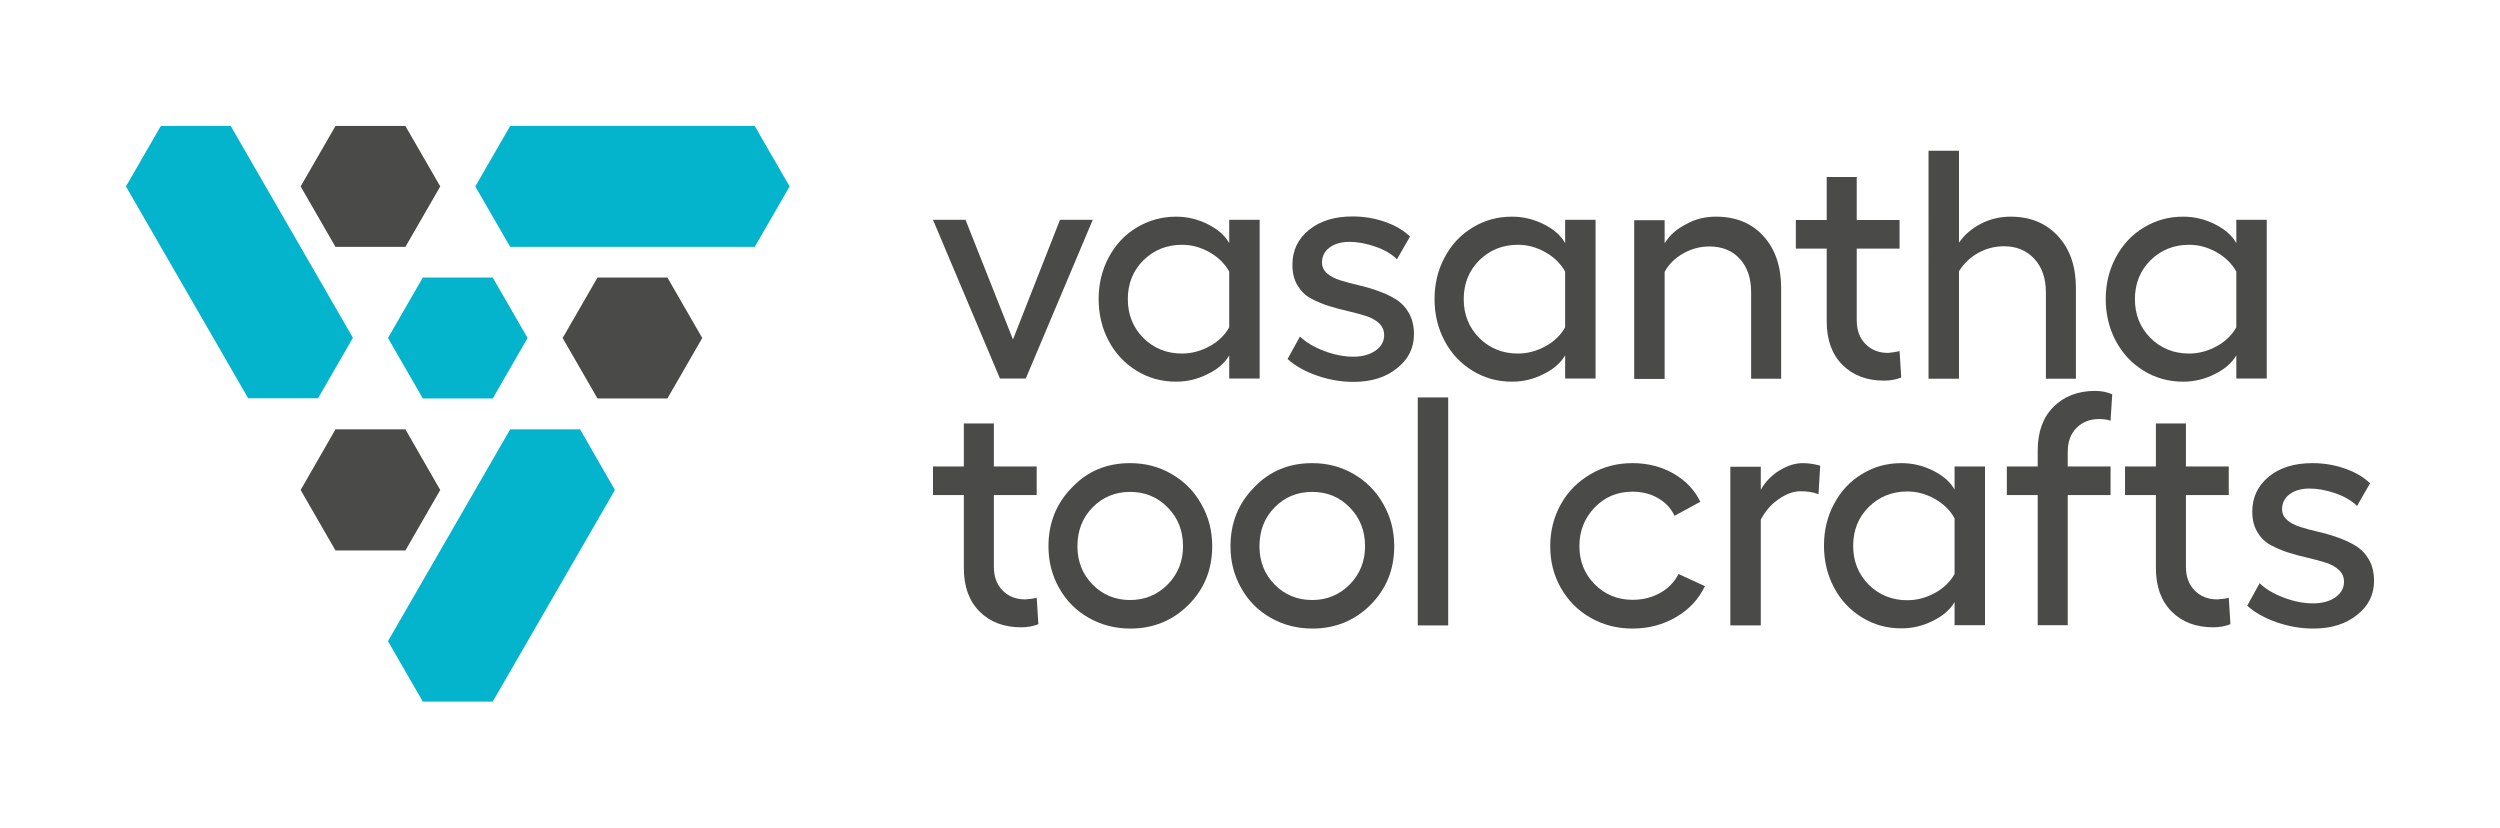
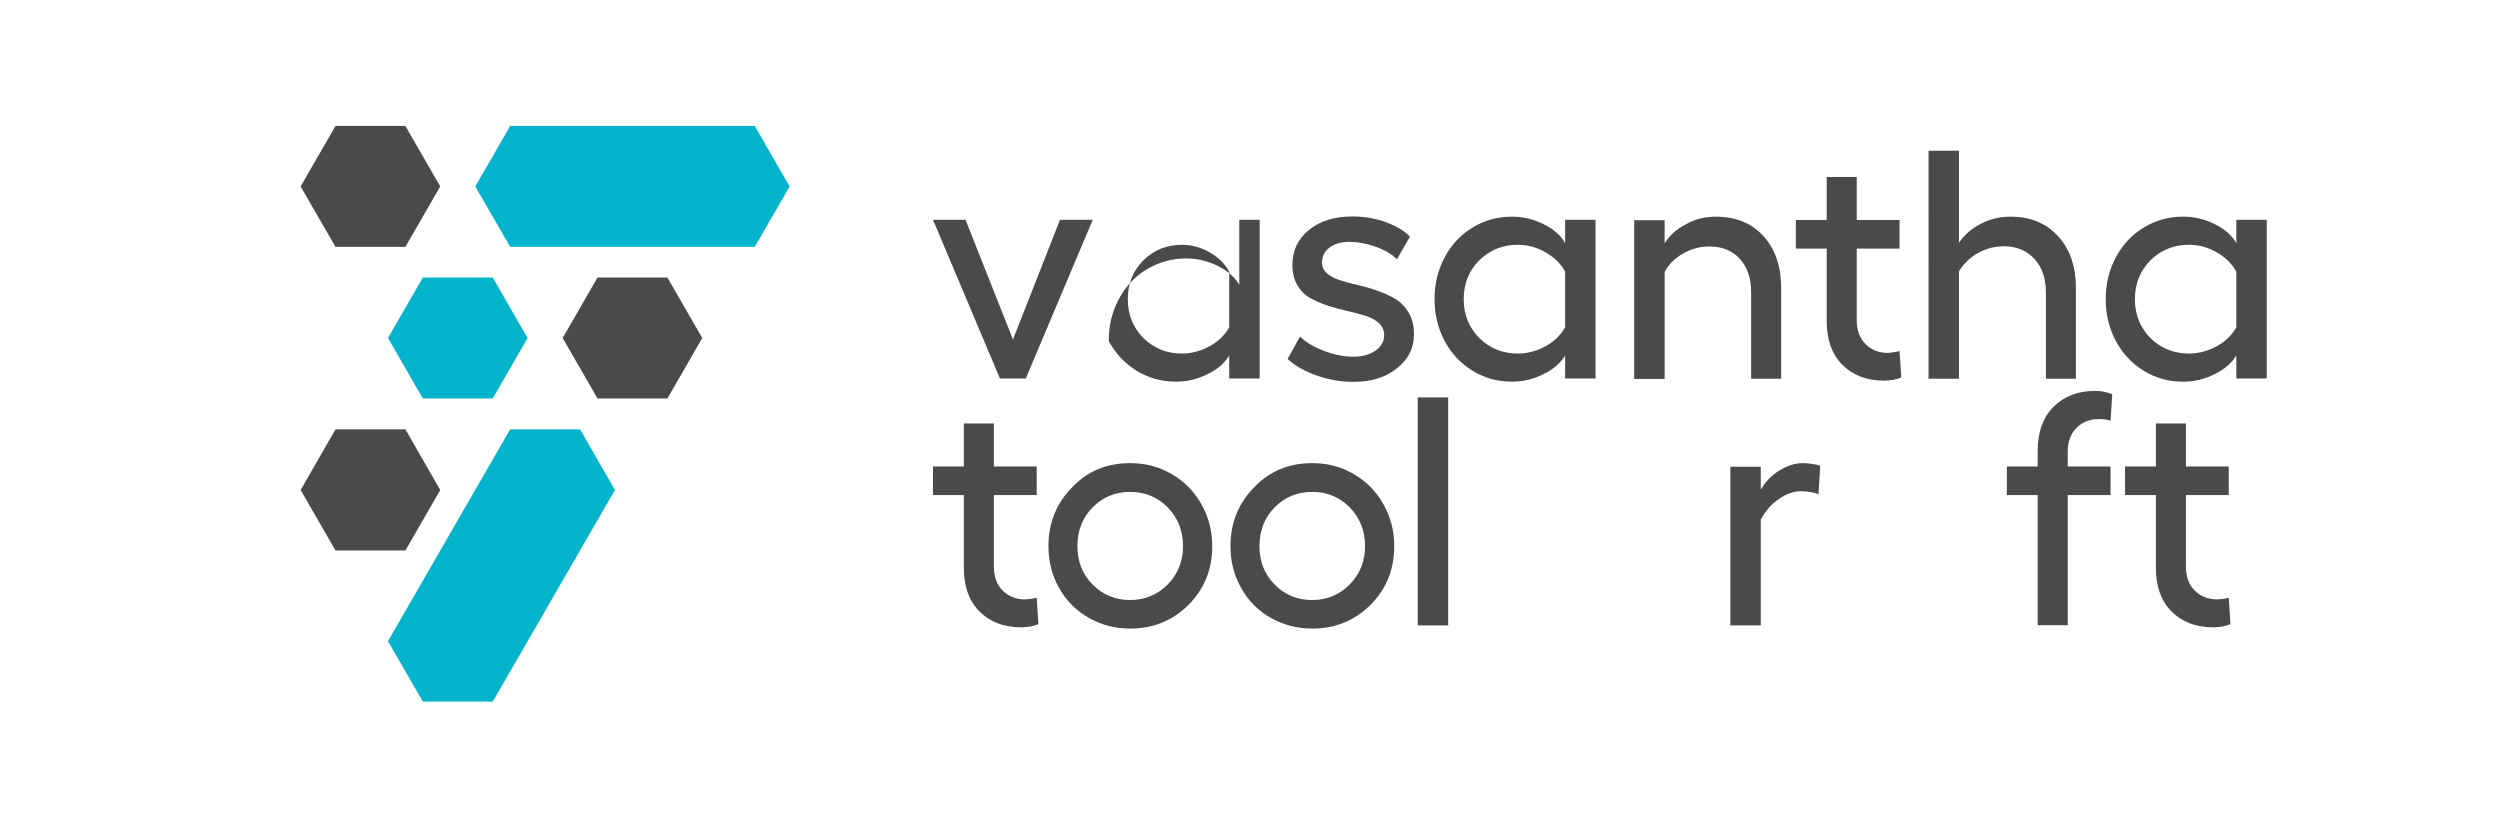
<svg xmlns="http://www.w3.org/2000/svg" version="1.1" id="Ebene_1" x="0px" y="0px" viewBox="0 0 1190.8 394.2" style="enable-background:new 0 0 1190.8 394.2;" xml:space="preserve">
  <style type="text/css">
	.st0{fill:#4A4A49;}
	.st1{fill:#04B4CC;}
</style>
  <g>
    <path class="st0" d="M493.8,284.7l0.8,12.6c-2.4,1-5.2,1.5-8.2,1.5c-8.2,0-14.8-2.5-19.8-7.5s-7.5-11.9-7.5-20.7v-34.8h-14.7v-13.6   h14.7v-20.5h14.3v20.5h20.4v13.6h-20.4v34.1c0,4.8,1.4,8.6,4.2,11.4c2.8,2.8,6.3,4.2,10.7,4.2C490.2,285.4,492.1,285.2,493.8,284.7   z" />
    <path class="st0" d="M538.3,220.6c7.2,0,13.8,1.7,19.8,5.2s10.7,8.2,14.1,14.3c3.5,6.1,5.2,12.7,5.2,20.1   c0,11.1-3.8,20.4-11.3,27.9s-16.8,11.3-27.7,11.3c-7.2,0-13.8-1.7-19.8-5.1c-6-3.4-10.7-8.1-14.1-14.2c-3.4-6-5.1-12.6-5.1-19.9   c0-11.2,3.8-20.5,11.3-28.1C518,224.4,527.2,220.6,538.3,220.6z M538.3,234.3c-7.1,0-13.1,2.5-17.9,7.4s-7.2,11.1-7.2,18.5   c0,7.2,2.4,13.3,7.2,18.2c4.8,4.9,10.8,7.4,17.9,7.4c7.1,0,13-2.5,17.9-7.4c4.8-4.9,7.3-11,7.3-18.2c0-7.4-2.4-13.5-7.3-18.5   C551.3,236.7,545.3,234.3,538.3,234.3z" />
    <path class="st0" d="M625,220.6c7.2,0,13.8,1.7,19.8,5.2s10.7,8.2,14.1,14.3c3.5,6.1,5.2,12.7,5.2,20.1c0,11.1-3.8,20.4-11.3,27.9   s-16.8,11.3-27.7,11.3c-7.2,0-13.8-1.7-19.8-5.1c-6-3.4-10.7-8.1-14.1-14.2c-3.4-6-5.1-12.6-5.1-19.9c0-11.2,3.8-20.5,11.3-28.1   C604.7,224.4,614,220.6,625,220.6z M625,234.3c-7.1,0-13.1,2.5-17.9,7.4c-4.8,4.9-7.2,11.1-7.2,18.5c0,7.2,2.4,13.3,7.2,18.2   s10.8,7.4,17.9,7.4s13-2.5,17.9-7.4c4.8-4.9,7.3-11,7.3-18.2c0-7.4-2.4-13.5-7.3-18.5C638,236.7,632.1,234.3,625,234.3z" />
    <path class="st0" d="M689.8,189.3v108.6h-14.5V189.3H689.8z" />
-     <path class="st0" d="M812.1,279.2c-3,6.2-7.5,11.1-13.7,14.7c-6.1,3.6-13.1,5.5-20.8,5.5c-7.3,0-13.9-1.7-19.9-5.1   s-10.7-8.1-14.2-14.2c-3.4-6-5.1-12.6-5.1-19.9s1.7-14,5.1-20.1s8.2-10.8,14.2-14.3s12.6-5.2,19.9-5.2s13.8,1.7,19.6,5   c5.8,3.4,10,7.8,12.7,13.4l-12.3,6.7c-1.6-3.5-4.2-6.3-7.8-8.4c-3.6-2.1-7.7-3.1-12.2-3.1c-7.2,0-13.2,2.5-18,7.5   s-7.3,11.1-7.3,18.4c0,7.2,2.4,13.3,7.3,18.2c4.8,4.9,10.9,7.4,18,7.4c4.9,0,9.3-1.1,13.2-3.3c3.9-2.2,6.8-5.2,8.7-9L812.1,279.2z" />
    <path class="st0" d="M858.7,220.6c2.6,0,5.4,0.4,8.3,1.2l-0.8,13.6c-2.6-1-5.5-1.4-8.6-1.4c-3.3,0-6.7,1.2-10.3,3.7   c-3.6,2.4-6.4,5.7-8.6,9.8v50.4h-14.5v-75.6h14.5v11c2.1-3.7,5-6.8,8.7-9.1C851.3,221.8,855,220.6,858.7,220.6z" />
-     <path class="st0" d="M931,222.2h14.5v75.6H931v-11c-2.1,3.6-5.6,6.6-10.3,8.9c-4.7,2.4-9.7,3.6-15,3.6c-6.9,0-13.1-1.7-18.8-5.2   s-10.1-8.2-13.3-14.2s-4.8-12.7-4.8-20c0-7.3,1.6-13.9,4.8-19.9s7.6-10.8,13.3-14.2c5.7-3.5,11.9-5.2,18.8-5.2   c5.3,0,10.3,1.2,15.1,3.6c4.8,2.4,8.2,5.4,10.2,9V222.2L931,222.2z M908.5,285.9c4.6,0,9-1.2,13.2-3.5c4.2-2.3,7.3-5.4,9.3-9v-26.5   c-2-3.7-5.1-6.8-9.3-9.2s-8.6-3.6-13.2-3.6c-7.3,0-13.4,2.5-18.4,7.4c-4.9,4.9-7.4,11.1-7.4,18.5c0,7.4,2.5,13.5,7.4,18.5   C895.1,283.4,901.2,285.9,908.5,285.9z" />
    <path class="st0" d="M999.8,199.6c-4.3,0-7.9,1.4-10.7,4.2s-4.2,6.6-4.2,11.4v7h20.4v13.6h-20.4v62h-14.3v-62h-14.7v-13.6h14.7   v-7.6c0-8.8,2.5-15.8,7.5-20.8s11.6-7.6,19.8-7.6c2.9,0,5.6,0.5,8.2,1.6l-0.8,12.6C1003.7,199.8,1001.9,199.6,999.8,199.6z" />
    <path class="st0" d="M1061.6,284.7l0.8,12.6c-2.4,1-5.2,1.5-8.2,1.5c-8.2,0-14.8-2.5-19.8-7.5s-7.5-11.9-7.5-20.7v-34.8h-14.7   v-13.6h14.7v-20.5h14.3v20.5h20.4v13.6h-20.4v34.1c0,4.8,1.4,8.6,4.2,11.4c2.8,2.8,6.3,4.2,10.7,4.2   C1058.1,285.4,1060,285.2,1061.6,284.7z" />
-     <path class="st0" d="M1101.9,299.4c-5.9,0-11.7-1-17.5-3c-5.7-2-10.4-4.6-14-7.9l5.9-10.7c2.9,2.8,6.8,5.1,11.6,6.9   c4.8,1.8,9.4,2.7,13.9,2.7c4.3,0,7.9-1,10.6-2.9s4.1-4.4,4.1-7.3c0-2.3-0.8-4.2-2.4-5.7s-3.7-2.7-6.3-3.5c-2.6-0.8-5.4-1.6-8.5-2.3   c-3.1-0.7-6.2-1.5-9.3-2.5c-3.1-1-5.9-2.2-8.5-3.6c-2.6-1.4-4.7-3.5-6.3-6.2c-1.6-2.7-2.4-5.9-2.4-9.7c0-6.9,2.7-12.4,7.9-16.7   c5.3-4.3,12.2-6.4,20.7-6.4c5.3,0,10.4,0.8,15.3,2.5s9,4,12.2,7.1l-6.2,10.8c-2.6-2.6-6.1-4.6-10.5-6.1s-8.4-2.2-12.1-2.2   c-3.9,0-7.1,0.9-9.5,2.7s-3.6,4.2-3.6,7.1c0,2.1,0.8,3.8,2.4,5.2s3.7,2.5,6.3,3.3c2.6,0.8,5.4,1.6,8.5,2.3s6.2,1.6,9.3,2.7   c3.1,1.1,6,2.4,8.6,4s4.7,3.8,6.3,6.6c1.6,2.8,2.4,6.2,2.4,10.1c0,6.6-2.7,12-8.1,16.2C1117.4,297.2,1110.4,299.4,1101.9,299.4z" />
  </g>
  <g>
    <path class="st0" d="M520.5,104.7l-31.9,75.6h-12.3l-31.9-75.6h15.5l22.6,57l22.4-57C504.9,104.7,520.5,104.7,520.5,104.7z" />
-     <path class="st0" d="M585.5,104.7H600v75.6h-14.5v-11c-2.1,3.6-5.5,6.6-10.3,8.9c-4.7,2.4-9.7,3.6-15,3.6c-6.9,0-13.1-1.7-18.8-5.2   c-5.7-3.5-10.1-8.2-13.3-14.2c-3.2-6-4.8-12.7-4.8-19.9c0-7.3,1.6-13.9,4.8-19.9c3.2-6,7.6-10.8,13.3-14.2   c5.7-3.4,11.9-5.2,18.8-5.2c5.3,0,10.3,1.2,15.1,3.6c4.8,2.4,8.2,5.4,10.2,9V104.7z M563,168.4c4.6,0,9-1.2,13.2-3.5s7.3-5.4,9.3-9   v-26.5c-2-3.7-5.1-6.8-9.3-9.2s-8.6-3.6-13.2-3.6c-7.3,0-13.4,2.5-18.4,7.4c-4.9,4.9-7.4,11.1-7.4,18.5c0,7.4,2.5,13.5,7.4,18.5   C549.6,165.9,555.7,168.4,563,168.4z" />
+     <path class="st0" d="M585.5,104.7H600v75.6h-14.5v-11c-2.1,3.6-5.5,6.6-10.3,8.9c-4.7,2.4-9.7,3.6-15,3.6c-6.9,0-13.1-1.7-18.8-5.2   c-5.7-3.5-10.1-8.2-13.3-14.2c0-7.3,1.6-13.9,4.8-19.9c3.2-6,7.6-10.8,13.3-14.2   c5.7-3.4,11.9-5.2,18.8-5.2c5.3,0,10.3,1.2,15.1,3.6c4.8,2.4,8.2,5.4,10.2,9V104.7z M563,168.4c4.6,0,9-1.2,13.2-3.5s7.3-5.4,9.3-9   v-26.5c-2-3.7-5.1-6.8-9.3-9.2s-8.6-3.6-13.2-3.6c-7.3,0-13.4,2.5-18.4,7.4c-4.9,4.9-7.4,11.1-7.4,18.5c0,7.4,2.5,13.5,7.4,18.5   C549.6,165.9,555.7,168.4,563,168.4z" />
    <path class="st0" d="M644.7,181.9c-5.9,0-11.7-1-17.4-3s-10.4-4.6-14-7.9l5.9-10.7c2.9,2.8,6.8,5.1,11.6,6.9s9.4,2.7,13.8,2.7   c4.3,0,7.9-1,10.6-2.9c2.7-1.9,4.1-4.4,4.1-7.3c0-2.3-0.8-4.2-2.4-5.7s-3.7-2.7-6.3-3.5s-5.4-1.6-8.5-2.3s-6.2-1.5-9.3-2.5   s-5.9-2.2-8.5-3.6c-2.6-1.4-4.7-3.5-6.3-6.2s-2.4-5.9-2.4-9.7c0-6.9,2.6-12.4,7.9-16.7c5.3-4.3,12.2-6.4,20.7-6.4   c5.3,0,10.4,0.8,15.3,2.5c4.9,1.7,9,4,12.1,7.1l-6.2,10.8c-2.6-2.6-6.1-4.6-10.5-6.1s-8.4-2.2-12.1-2.2c-3.9,0-7.1,0.9-9.5,2.7   c-2.4,1.8-3.6,4.2-3.6,7.1c0,2.1,0.8,3.8,2.4,5.2c1.6,1.4,3.7,2.5,6.3,3.3s5.4,1.6,8.5,2.3c3.1,0.7,6.2,1.6,9.3,2.7   c3.1,1.1,6,2.4,8.6,4c2.6,1.6,4.7,3.8,6.3,6.6c1.6,2.8,2.4,6.2,2.4,10.1c0,6.6-2.7,12-8.1,16.2   C660.2,179.7,653.2,181.9,644.7,181.9z" />
    <path class="st0" d="M745.5,104.7H760v75.6h-14.5v-11c-2.1,3.6-5.6,6.6-10.3,8.9c-4.7,2.4-9.7,3.6-15,3.6c-6.9,0-13.1-1.7-18.8-5.2   s-10.1-8.2-13.3-14.2s-4.8-12.7-4.8-19.9c0-7.3,1.6-13.9,4.8-19.9c3.2-6,7.6-10.8,13.3-14.2c5.7-3.5,11.9-5.2,18.8-5.2   c5.3,0,10.3,1.2,15.1,3.6c4.8,2.4,8.2,5.4,10.2,9V104.7L745.5,104.7z M723,168.4c4.6,0,9-1.2,13.2-3.5s7.3-5.4,9.3-9v-26.5   c-2-3.7-5.1-6.8-9.3-9.2s-8.6-3.6-13.2-3.6c-7.3,0-13.4,2.5-18.4,7.4c-4.9,4.9-7.4,11.1-7.4,18.5c0,7.4,2.5,13.5,7.4,18.5   C709.6,165.9,715.7,168.4,723,168.4z" />
    <path class="st0" d="M817.4,103.2c9.4,0,17,3.1,22.6,9.3c5.6,6.2,8.4,14.4,8.4,24.7v43.2h-14.3v-41.2c0-6.7-1.8-12-5.4-15.9   c-3.6-4-8.5-5.9-14.5-5.9c-4.4,0-8.5,1.1-12.4,3.3c-3.9,2.2-6.9,5.1-8.9,8.8v51h-14.5v-75.6h14.5v11c2.3-3.8,5.7-6.8,10.2-9.1   C807.5,104.3,812.3,103.2,817.4,103.2z" />
    <path class="st0" d="M904.8,167.2l0.8,12.6c-2.4,1-5.1,1.5-8.2,1.5c-8.2,0-14.8-2.5-19.8-7.5s-7.5-11.9-7.5-20.7v-34.7h-14.7v-13.6   h14.7V84.3h14.3v20.5h20.4v13.6h-20.4v34.1c0,4.8,1.4,8.6,4.2,11.4s6.3,4.2,10.7,4.2C901.2,167.9,903.1,167.7,904.8,167.2z" />
    <path class="st0" d="M957.7,103.2c9.4,0,16.9,3.1,22.6,9.3c5.7,6.2,8.5,14.4,8.5,24.7v43.2h-14.3v-41.2c0-6.6-1.8-11.9-5.5-15.9   s-8.5-6-14.5-6c-4.4,0-8.5,1.1-12.3,3.2c-3.8,2.1-6.8,5.1-9.1,8.7v51.2h-14.5V71.8h14.5v43.8c2.5-3.7,6-6.7,10.4-9   C947.9,104.3,952.7,103.2,957.7,103.2z" />
    <path class="st0" d="M1065.2,104.7h14.5v75.6h-14.5v-11c-2.1,3.6-5.6,6.6-10.3,8.9c-4.7,2.4-9.7,3.6-15,3.6   c-6.9,0-13.1-1.7-18.8-5.2s-10.1-8.2-13.3-14.2s-4.8-12.7-4.8-19.9c0-7.3,1.6-13.9,4.8-19.9c3.2-6,7.6-10.8,13.3-14.2   c5.7-3.5,11.9-5.2,18.8-5.2c5.3,0,10.3,1.2,15.1,3.6c4.8,2.4,8.2,5.4,10.2,9V104.7L1065.2,104.7z M1042.7,168.4   c4.6,0,9-1.2,13.2-3.5c4.2-2.3,7.3-5.4,9.3-9v-26.5c-2-3.7-5.1-6.8-9.3-9.2c-4.2-2.4-8.6-3.6-13.2-3.6c-7.3,0-13.4,2.5-18.4,7.4   c-4.9,4.9-7.4,11.1-7.4,18.5c0,7.4,2.5,13.5,7.4,18.5C1029.3,165.9,1035.4,168.4,1042.7,168.4z" />
  </g>
  <g>
    <polygon class="st0" points="193.1,262.2 209.7,233.4 193.1,204.5 159.8,204.5 143.2,233.4 159.8,262.2  " />
    <polygon class="st0" points="317.9,189.8 334.5,161 317.9,132.2 284.6,132.2 268,161 284.6,189.8  " />
    <polygon class="st0" points="193.1,117.6 209.7,88.8 193.1,60 159.8,60 143.2,88.8 159.8,117.6  " />
    <polygon class="st1" points="234.7,189.8 251.3,161 234.7,132.2 201.4,132.2 184.8,161 201.4,189.8  " />
    <polygon class="st1" points="276.3,204.5 243,204.5 184.8,305.4 201.4,334.2 234.7,334.2 292.9,233.4  " />
-     <polygon class="st1" points="76.6,60 109.9,60 168.1,160.9 151.5,189.7 118.2,189.7 60,88.8  " />
    <polygon class="st1" points="376.1,88.8 359.5,117.6 243,117.6 226.4,88.8 243,60 359.5,60  " />
  </g>
</svg>